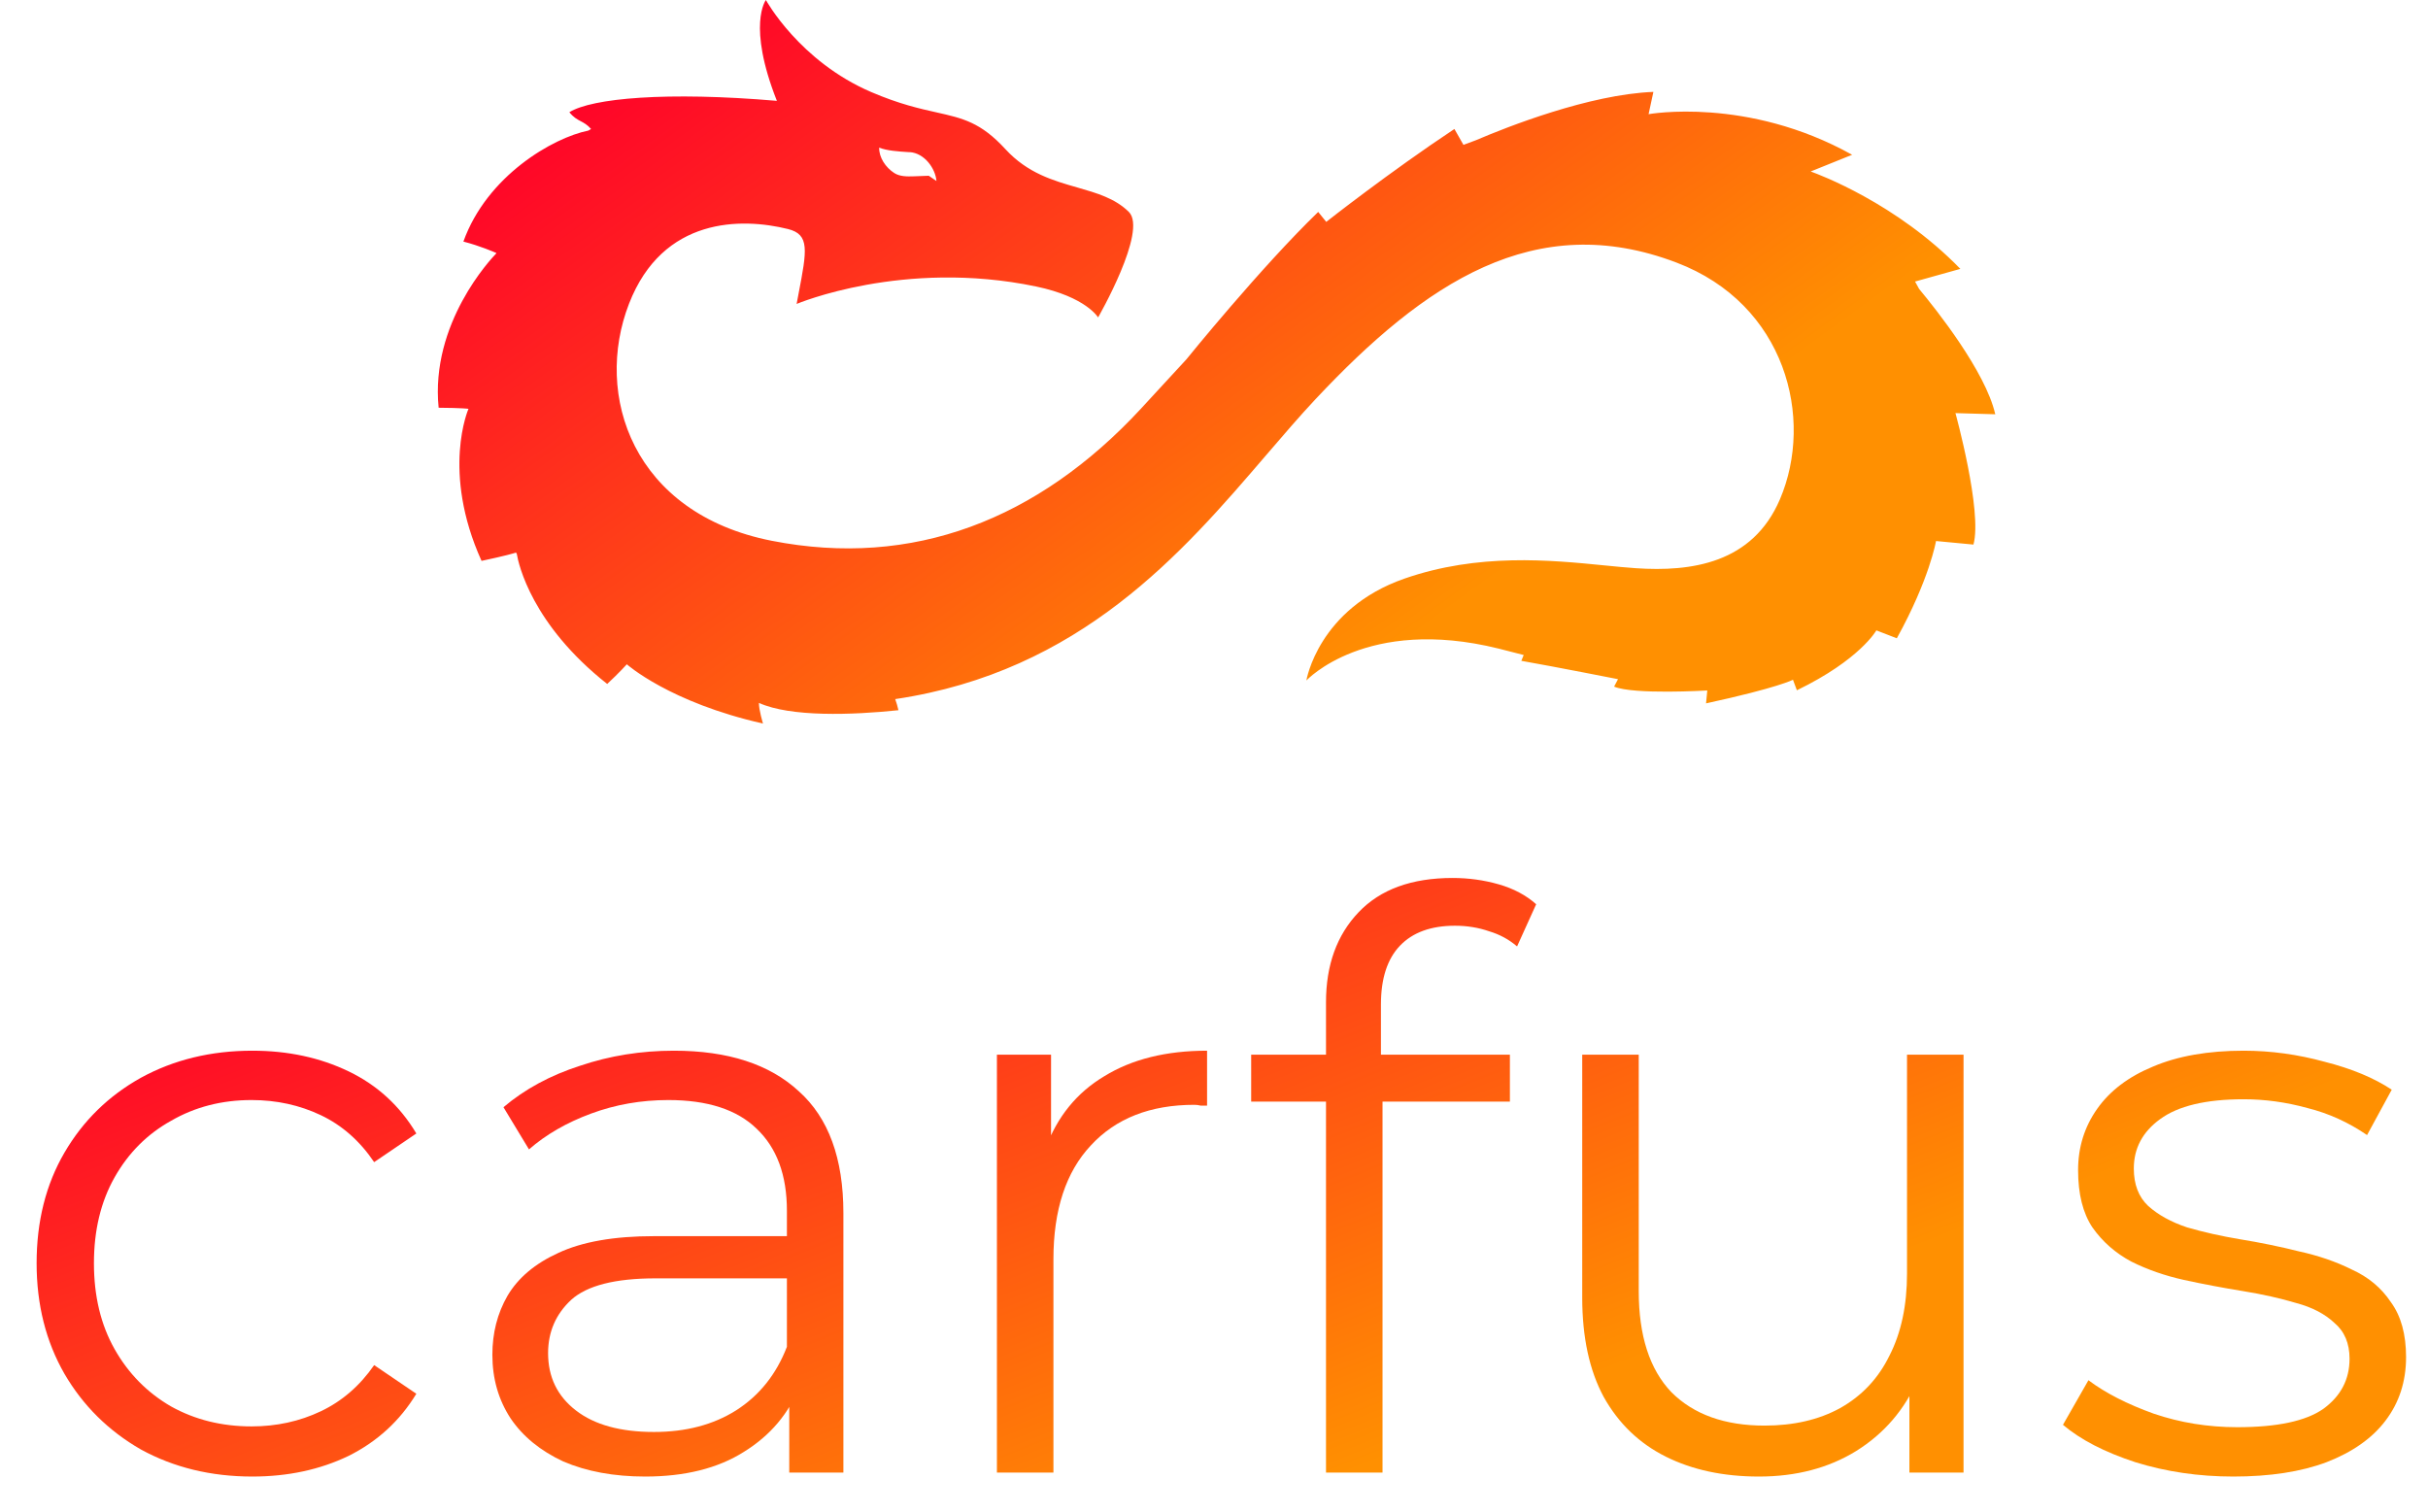
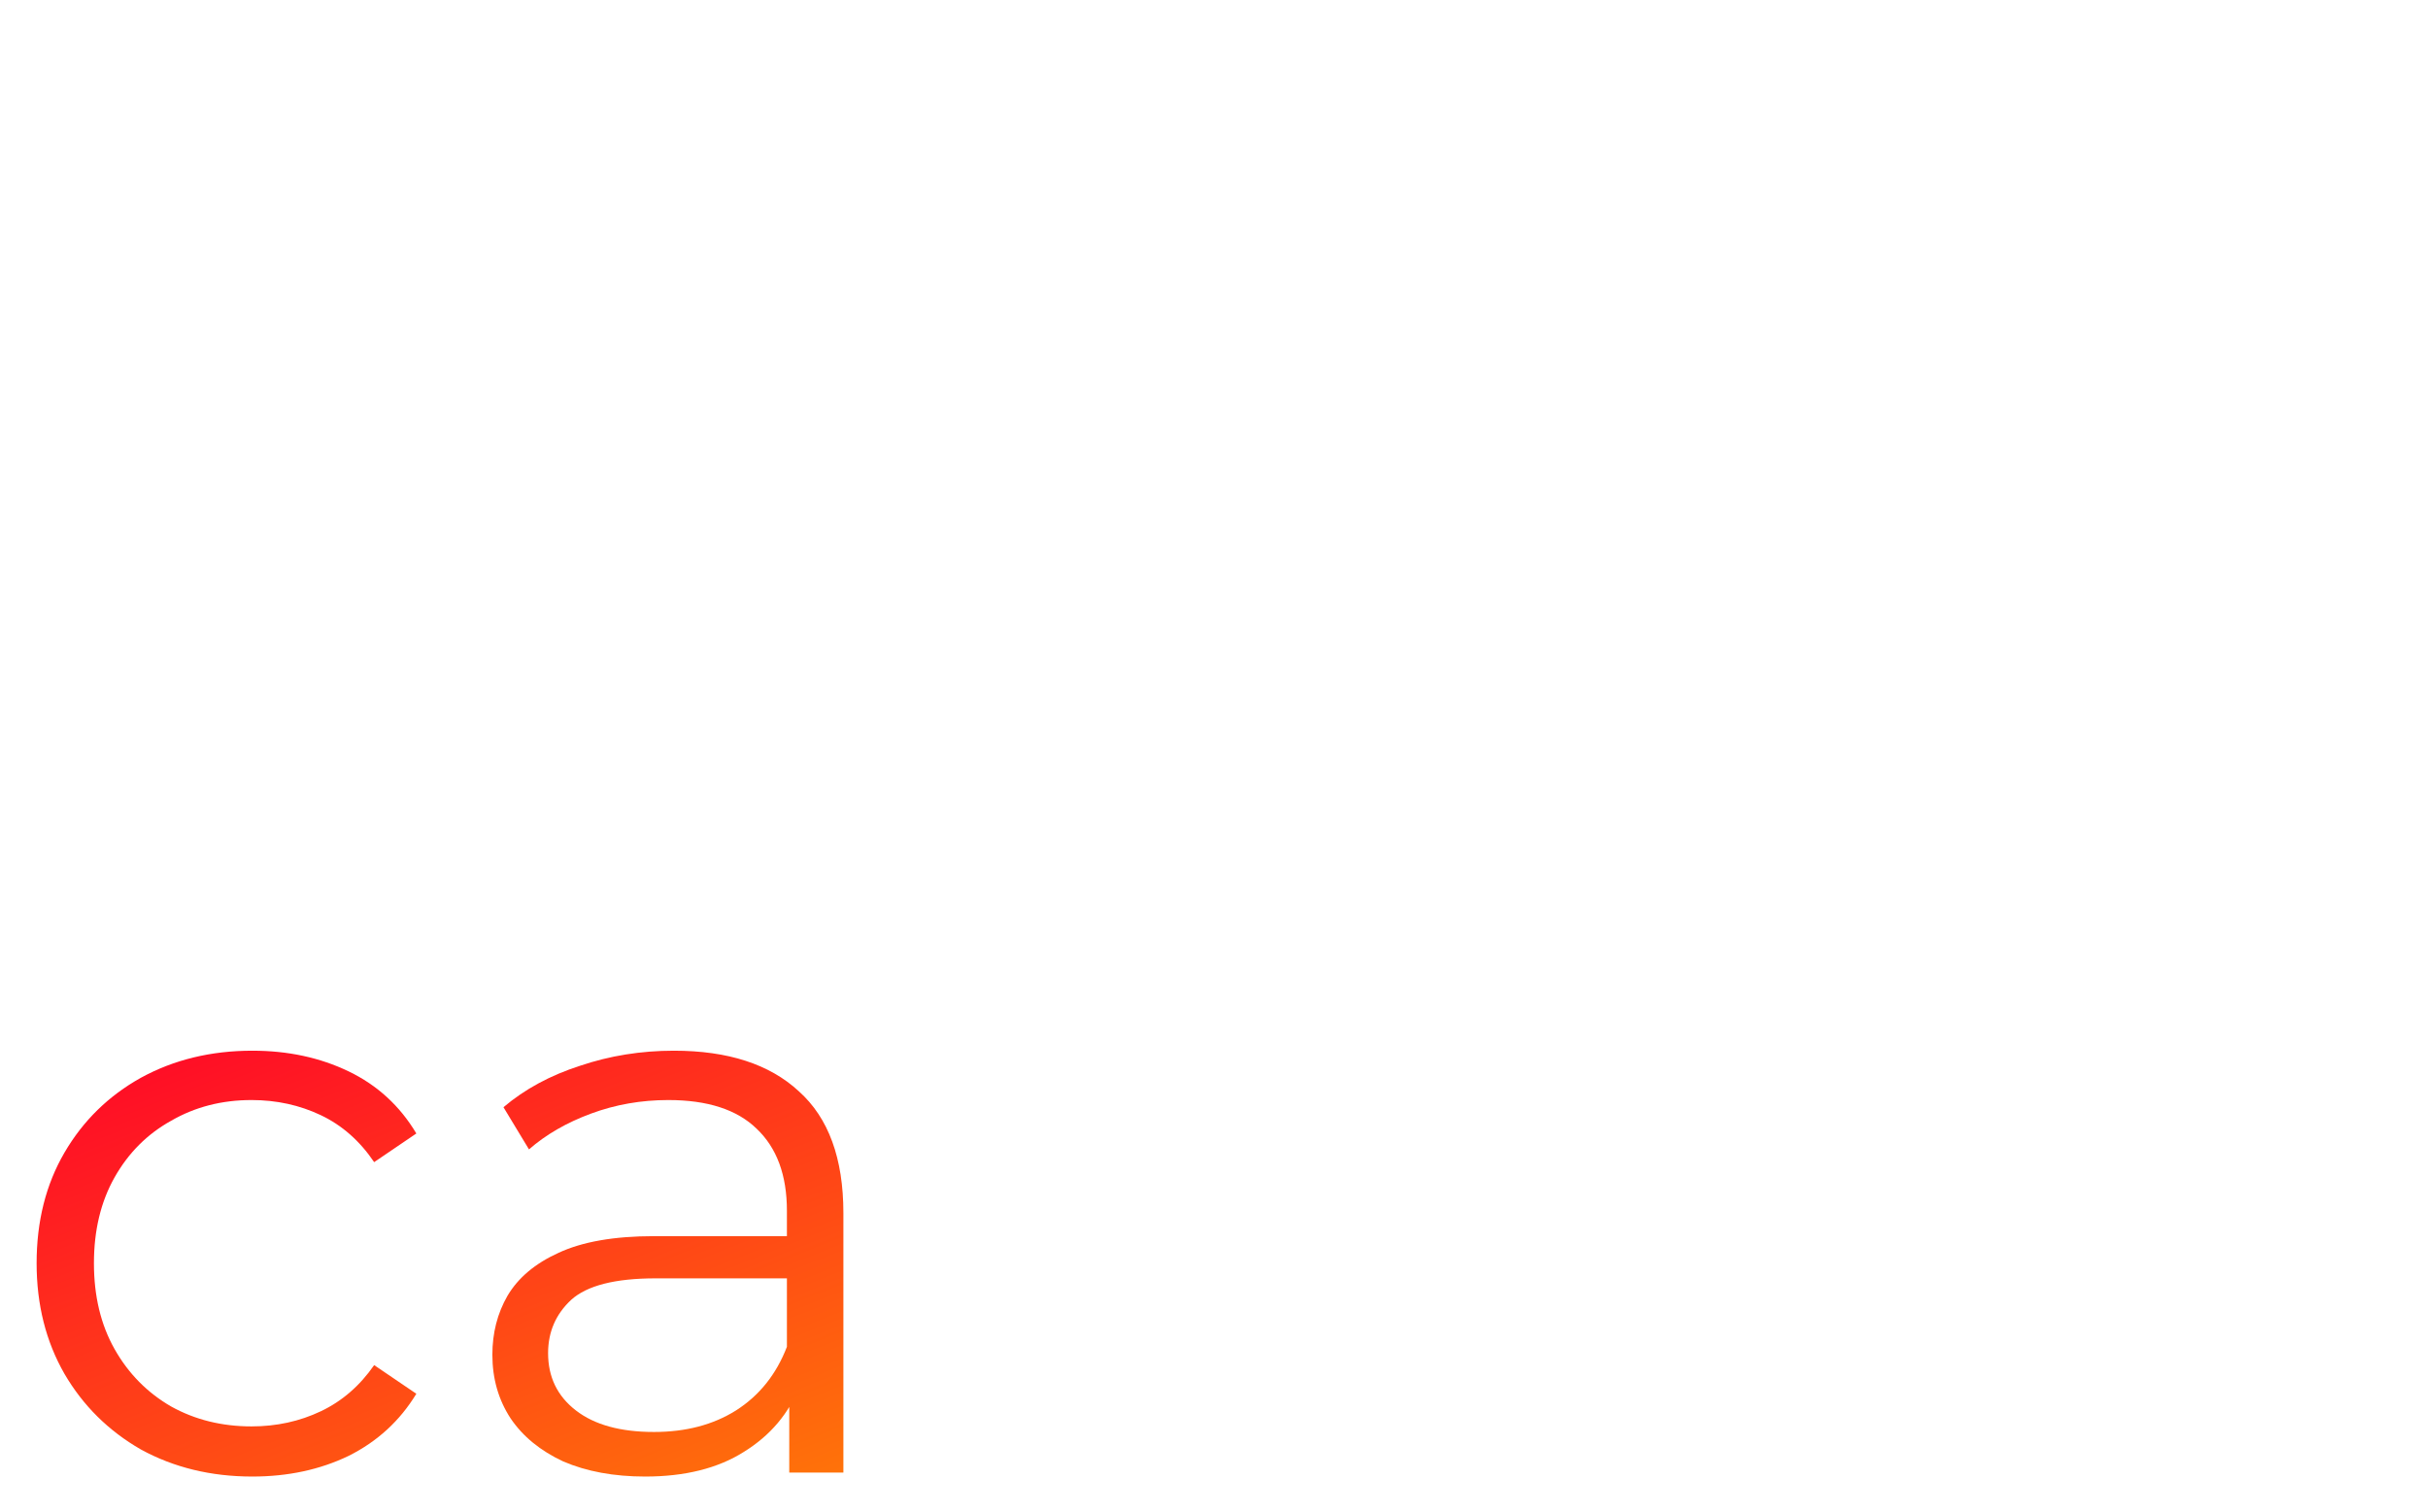
<svg xmlns="http://www.w3.org/2000/svg" width="61" height="38" viewBox="0 0 61 38" fill="none">
-   <path fill-rule="evenodd" clip-rule="evenodd" d="M48.215 7.26C48.644 7.775 49.879 9.33 50.126 10.4L50.13 10.409L49.128 10.38C49.128 10.38 49.809 12.848 49.58 13.683L48.64 13.594C48.64 13.594 48.478 14.547 47.655 16.038L47.141 15.839C47.141 15.839 46.729 16.577 45.144 17.344L45.046 17.08C45.046 17.08 44.674 17.28 42.862 17.673L42.893 17.349C42.893 17.349 41.044 17.46 40.552 17.252L40.65 17.065C40.65 17.065 39.081 16.755 38.221 16.604L38.281 16.458C38.07 16.402 37.86 16.348 37.648 16.296C34.326 15.474 32.821 17.098 32.821 17.098C32.821 17.098 33.116 15.296 35.283 14.539C37.142 13.892 38.951 14.071 40.307 14.206C40.593 14.234 40.858 14.261 41.1 14.277C42.486 14.37 44.029 14.161 44.719 12.544C45.583 10.518 44.868 7.641 42.118 6.597C38.565 5.245 35.795 7.105 33.054 10.026C32.648 10.459 32.237 10.939 31.806 11.441C29.709 13.887 27.149 16.873 22.491 17.566C22.523 17.659 22.553 17.754 22.572 17.845C21.409 17.967 19.859 18.02 19.067 17.661C19.063 17.83 19.169 18.18 19.169 18.18C16.82 17.65 15.748 16.691 15.748 16.691C15.748 16.691 15.552 16.91 15.255 17.185C13.362 15.691 13.028 14.179 12.984 13.919C12.98 13.913 12.977 13.907 12.974 13.901C12.971 13.896 12.968 13.89 12.965 13.884C12.916 13.9 12.714 13.962 12.098 14.093C11.08 11.839 11.77 10.272 11.77 10.272C11.77 10.272 11.612 10.249 11.02 10.245C10.808 8.12 12.338 6.502 12.466 6.369C12.466 6.367 12.467 6.365 12.468 6.363C12.469 6.361 12.47 6.359 12.47 6.357C12.423 6.336 12.052 6.175 11.642 6.07C12.234 4.418 13.894 3.459 14.782 3.281C14.793 3.275 14.805 3.268 14.816 3.261C14.827 3.254 14.838 3.248 14.85 3.241C14.755 3.133 14.672 3.089 14.589 3.045C14.499 2.997 14.409 2.949 14.304 2.82C14.871 2.466 16.754 2.297 19.518 2.534C18.764 0.624 19.242 0 19.242 0C19.242 0 20.082 1.54 21.893 2.315C22.596 2.616 23.108 2.73 23.533 2.825C24.192 2.973 24.64 3.073 25.26 3.748C25.814 4.352 26.463 4.538 27.064 4.71C27.555 4.851 28.014 4.982 28.361 5.325C28.839 5.801 27.588 7.976 27.588 7.976C27.588 7.976 27.289 7.461 26.028 7.198C22.689 6.502 20.014 7.637 20.014 7.637C20.032 7.544 20.049 7.456 20.064 7.372C20.272 6.288 20.347 5.892 19.798 5.755C18.632 5.466 16.652 5.445 15.803 7.632C14.911 9.929 15.898 12.902 19.39 13.588C22.927 14.283 26.079 13.061 28.665 10.268C28.817 10.103 28.976 9.931 29.139 9.753C29.352 9.521 29.574 9.28 29.804 9.032C29.83 8.999 31.683 6.712 33.118 5.325L33.32 5.575C33.32 5.575 34.912 4.321 36.54 3.241L36.767 3.64C36.871 3.599 36.975 3.56 37.081 3.523C37.85 3.194 39.926 2.371 41.539 2.309L41.418 2.869C41.418 2.869 43.897 2.419 46.532 3.889L45.492 4.308C45.494 4.31 45.496 4.31 45.496 4.31C45.498 4.311 45.501 4.312 45.505 4.314C45.681 4.378 47.645 5.101 49.251 6.756L48.113 7.074C48.137 7.114 48.159 7.156 48.181 7.198C48.193 7.219 48.204 7.24 48.215 7.26ZM23.527 4.548C23.502 4.232 23.226 3.847 22.855 3.822V3.824C22.839 3.823 22.822 3.822 22.805 3.821C22.586 3.807 22.275 3.787 22.088 3.709C22.082 3.959 22.25 4.207 22.466 4.347C22.606 4.438 22.791 4.436 22.963 4.43C23.048 4.427 23.098 4.425 23.148 4.423C23.199 4.421 23.249 4.419 23.334 4.416L23.527 4.548Z" fill="url(#paint0_linear_119_6)" />
  <path d="M6.34 37.1C5.3 37.1 4.367 36.873 3.54 36.42C2.727 35.953 2.087 35.32 1.62 34.52C1.153 33.707 0.92 32.78 0.92 31.74C0.92 30.687 1.153 29.76 1.62 28.96C2.087 28.16 2.727 27.533 3.54 27.08C4.367 26.627 5.3 26.4 6.34 26.4C7.233 26.4 8.04 26.573 8.76 26.92C9.48 27.267 10.047 27.787 10.46 28.48L9.4 29.2C9.04 28.667 8.593 28.273 8.06 28.02C7.527 27.767 6.947 27.64 6.32 27.64C5.573 27.64 4.9 27.813 4.3 28.16C3.7 28.493 3.227 28.967 2.88 29.58C2.533 30.193 2.36 30.913 2.36 31.74C2.36 32.567 2.533 33.287 2.88 33.9C3.227 34.513 3.7 34.993 4.3 35.34C4.9 35.673 5.573 35.84 6.32 35.84C6.947 35.84 7.527 35.713 8.06 35.46C8.593 35.207 9.04 34.82 9.4 34.3L10.46 35.02C10.047 35.7 9.48 36.22 8.76 36.58C8.04 36.927 7.233 37.1 6.34 37.1Z" fill="url(#paint1_linear_119_6)" />
  <path d="M19.829 37V34.68L19.77 34.3V30.42C19.77 29.527 19.516 28.84 19.009 28.36C18.516 27.88 17.776 27.64 16.79 27.64C16.11 27.64 15.463 27.753 14.85 27.98C14.236 28.207 13.716 28.507 13.29 28.88L12.649 27.82C13.183 27.367 13.823 27.02 14.569 26.78C15.316 26.527 16.103 26.4 16.93 26.4C18.29 26.4 19.336 26.74 20.07 27.42C20.816 28.087 21.189 29.107 21.189 30.48V37H19.829ZM16.209 37.1C15.423 37.1 14.736 36.973 14.149 36.72C13.576 36.453 13.136 36.093 12.829 35.64C12.523 35.173 12.37 34.64 12.37 34.04C12.37 33.493 12.496 33 12.749 32.56C13.016 32.107 13.443 31.747 14.03 31.48C14.63 31.2 15.43 31.06 16.43 31.06H20.049V32.12H16.47C15.456 32.12 14.749 32.3 14.35 32.66C13.963 33.02 13.77 33.467 13.77 34C13.77 34.6 14.003 35.08 14.47 35.44C14.936 35.8 15.589 35.98 16.43 35.98C17.23 35.98 17.916 35.8 18.489 35.44C19.076 35.067 19.503 34.533 19.77 33.84L20.09 34.82C19.823 35.513 19.356 36.067 18.689 36.48C18.036 36.893 17.209 37.1 16.209 37.1Z" fill="url(#paint2_linear_119_6)" />
-   <path d="M25.046 37V26.5H26.406V29.36L26.266 28.86C26.56 28.06 27.053 27.453 27.746 27.04C28.44 26.613 29.3 26.4 30.326 26.4V27.78C30.273 27.78 30.22 27.78 30.166 27.78C30.113 27.767 30.06 27.76 30.006 27.76C28.9 27.76 28.033 28.1 27.406 28.78C26.78 29.447 26.466 30.4 26.466 31.64V37H25.046Z" fill="url(#paint3_linear_119_6)" />
-   <path d="M33.314 37V25.18C33.314 24.247 33.587 23.493 34.134 22.92C34.68 22.347 35.467 22.06 36.494 22.06C36.894 22.06 37.28 22.113 37.654 22.22C38.027 22.327 38.34 22.493 38.594 22.72L38.114 23.78C37.914 23.607 37.68 23.48 37.414 23.4C37.147 23.307 36.86 23.26 36.554 23.26C35.954 23.26 35.494 23.427 35.174 23.76C34.854 24.093 34.694 24.587 34.694 25.24V26.84L34.734 27.5V37H33.314ZM31.434 27.68V26.5H37.934V27.68H31.434Z" fill="url(#paint4_linear_119_6)" />
-   <path d="M44.191 37.1C43.298 37.1 42.518 36.933 41.851 36.6C41.184 36.267 40.664 35.767 40.291 35.1C39.931 34.433 39.751 33.6 39.751 32.6V26.5H41.171V32.44C41.171 33.56 41.444 34.407 41.991 34.98C42.551 35.54 43.331 35.82 44.331 35.82C45.064 35.82 45.698 35.673 46.231 35.38C46.778 35.073 47.191 34.633 47.471 34.06C47.764 33.487 47.911 32.8 47.911 32V26.5H49.331V37H47.971V34.12L48.191 34.64C47.858 35.413 47.338 36.02 46.631 36.46C45.938 36.887 45.124 37.1 44.191 37.1Z" fill="url(#paint5_linear_119_6)" />
-   <path d="M56.109 37.1C55.242 37.1 54.422 36.98 53.649 36.74C52.875 36.487 52.269 36.173 51.829 35.8L52.469 34.68C52.895 35 53.442 35.28 54.109 35.52C54.775 35.747 55.475 35.86 56.209 35.86C57.209 35.86 57.929 35.707 58.369 35.4C58.809 35.08 59.029 34.66 59.029 34.14C59.029 33.753 58.902 33.453 58.649 33.24C58.409 33.013 58.089 32.847 57.689 32.74C57.289 32.62 56.842 32.52 56.349 32.44C55.855 32.36 55.362 32.267 54.869 32.16C54.389 32.053 53.949 31.9 53.549 31.7C53.149 31.487 52.822 31.2 52.569 30.84C52.329 30.48 52.209 30 52.209 29.4C52.209 28.827 52.369 28.313 52.689 27.86C53.009 27.407 53.475 27.053 54.089 26.8C54.715 26.533 55.475 26.4 56.369 26.4C57.049 26.4 57.729 26.493 58.409 26.68C59.089 26.853 59.649 27.087 60.089 27.38L59.469 28.52C59.002 28.2 58.502 27.973 57.969 27.84C57.435 27.693 56.902 27.62 56.369 27.62C55.422 27.62 54.722 27.787 54.269 28.12C53.829 28.44 53.609 28.853 53.609 29.36C53.609 29.76 53.729 30.073 53.969 30.3C54.222 30.527 54.549 30.707 54.949 30.84C55.362 30.96 55.809 31.06 56.289 31.14C56.782 31.22 57.269 31.32 57.749 31.44C58.242 31.547 58.689 31.7 59.089 31.9C59.502 32.087 59.829 32.36 60.069 32.72C60.322 33.067 60.449 33.527 60.449 34.1C60.449 34.713 60.275 35.247 59.929 35.7C59.595 36.14 59.102 36.487 58.449 36.74C57.809 36.98 57.029 37.1 56.109 37.1Z" fill="url(#paint6_linear_119_6)" />
  <defs>
    <linearGradient id="paint0_linear_119_6" x1="16.248" y1="0.458" x2="30.294" y2="19.777" gradientUnits="userSpaceOnUse">
      <stop stop-color="#FF002A" />
      <stop offset="1" stop-color="#FF9001" />
    </linearGradient>
    <linearGradient id="paint1_linear_119_6" x1="8.904" y1="22.439" x2="17.257" y2="43.567" gradientUnits="userSpaceOnUse">
      <stop stop-color="#FF002A" />
      <stop offset="1" stop-color="#FF9001" />
    </linearGradient>
    <linearGradient id="paint2_linear_119_6" x1="8.904" y1="22.439" x2="17.257" y2="43.567" gradientUnits="userSpaceOnUse">
      <stop stop-color="#FF002A" />
      <stop offset="1" stop-color="#FF9001" />
    </linearGradient>
    <linearGradient id="paint3_linear_119_6" x1="8.904" y1="22.439" x2="17.257" y2="43.567" gradientUnits="userSpaceOnUse">
      <stop stop-color="#FF002A" />
      <stop offset="1" stop-color="#FF9001" />
    </linearGradient>
    <linearGradient id="paint4_linear_119_6" x1="8.904" y1="22.439" x2="17.257" y2="43.567" gradientUnits="userSpaceOnUse">
      <stop stop-color="#FF002A" />
      <stop offset="1" stop-color="#FF9001" />
    </linearGradient>
    <linearGradient id="paint5_linear_119_6" x1="8.904" y1="22.439" x2="17.257" y2="43.567" gradientUnits="userSpaceOnUse">
      <stop stop-color="#FF002A" />
      <stop offset="1" stop-color="#FF9001" />
    </linearGradient>
    <linearGradient id="paint6_linear_119_6" x1="8.904" y1="22.439" x2="17.257" y2="43.567" gradientUnits="userSpaceOnUse">
      <stop stop-color="#FF002A" />
      <stop offset="1" stop-color="#FF9001" />
    </linearGradient>
  </defs>
</svg>